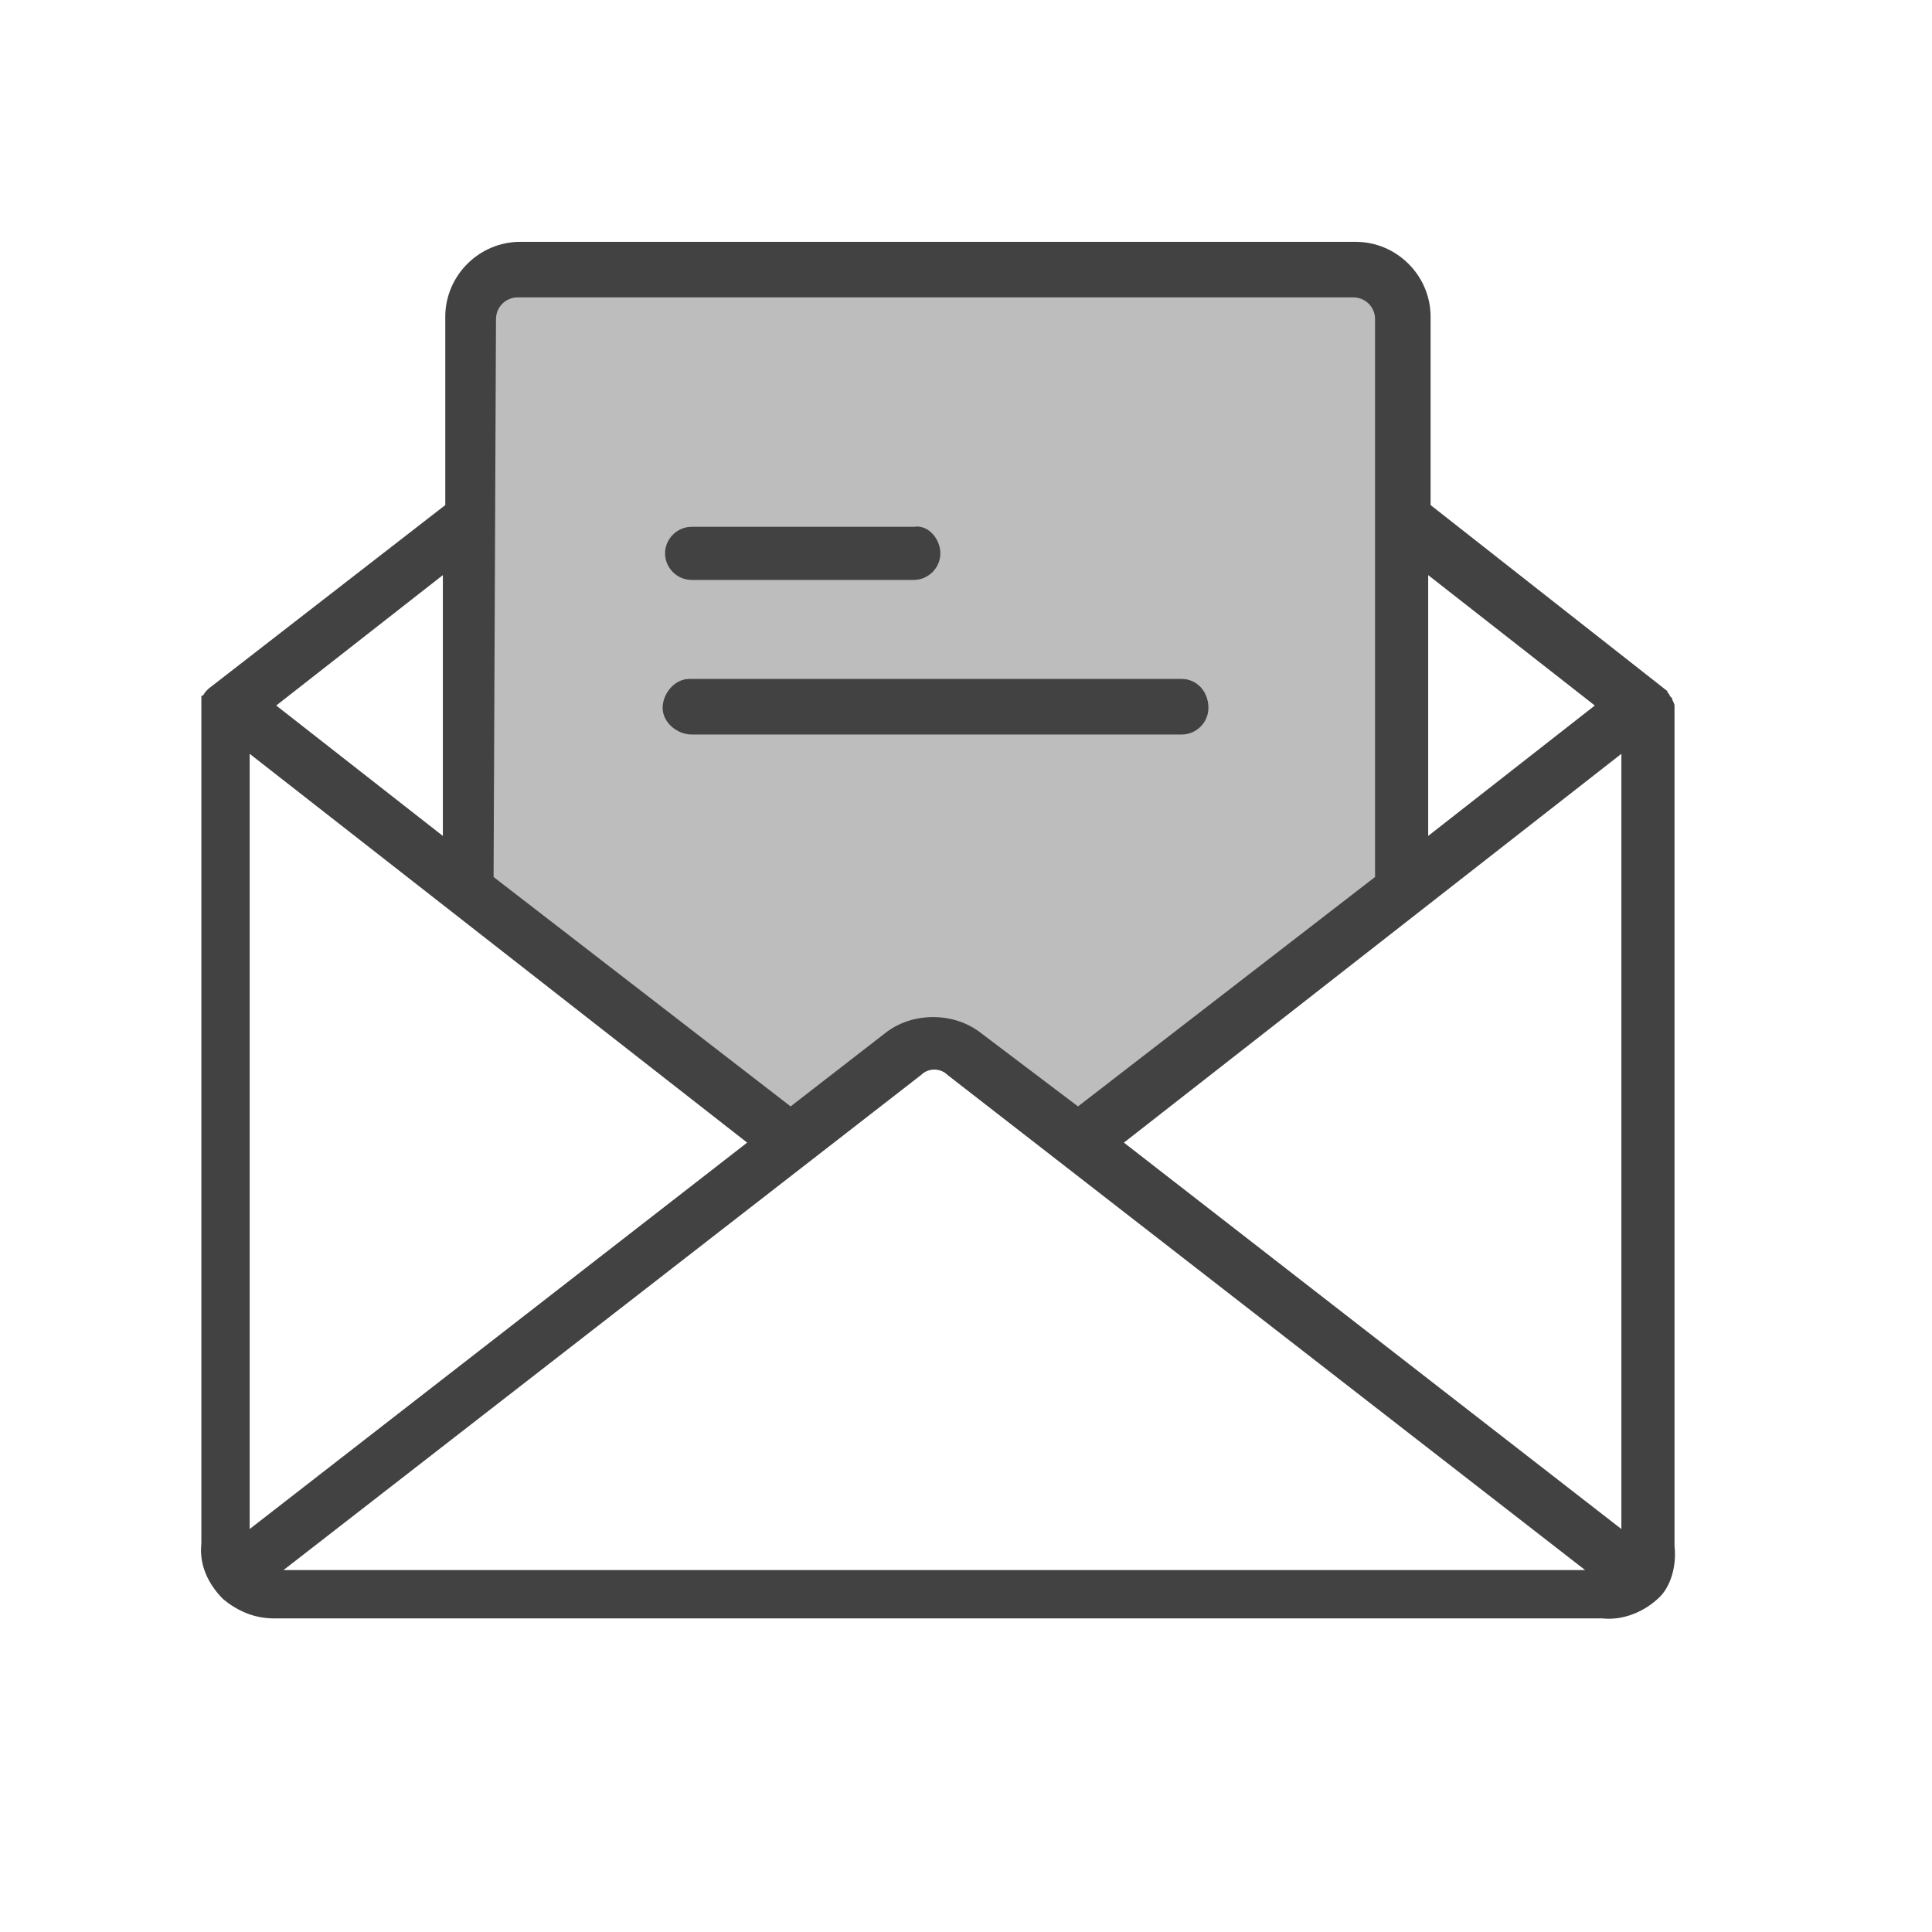
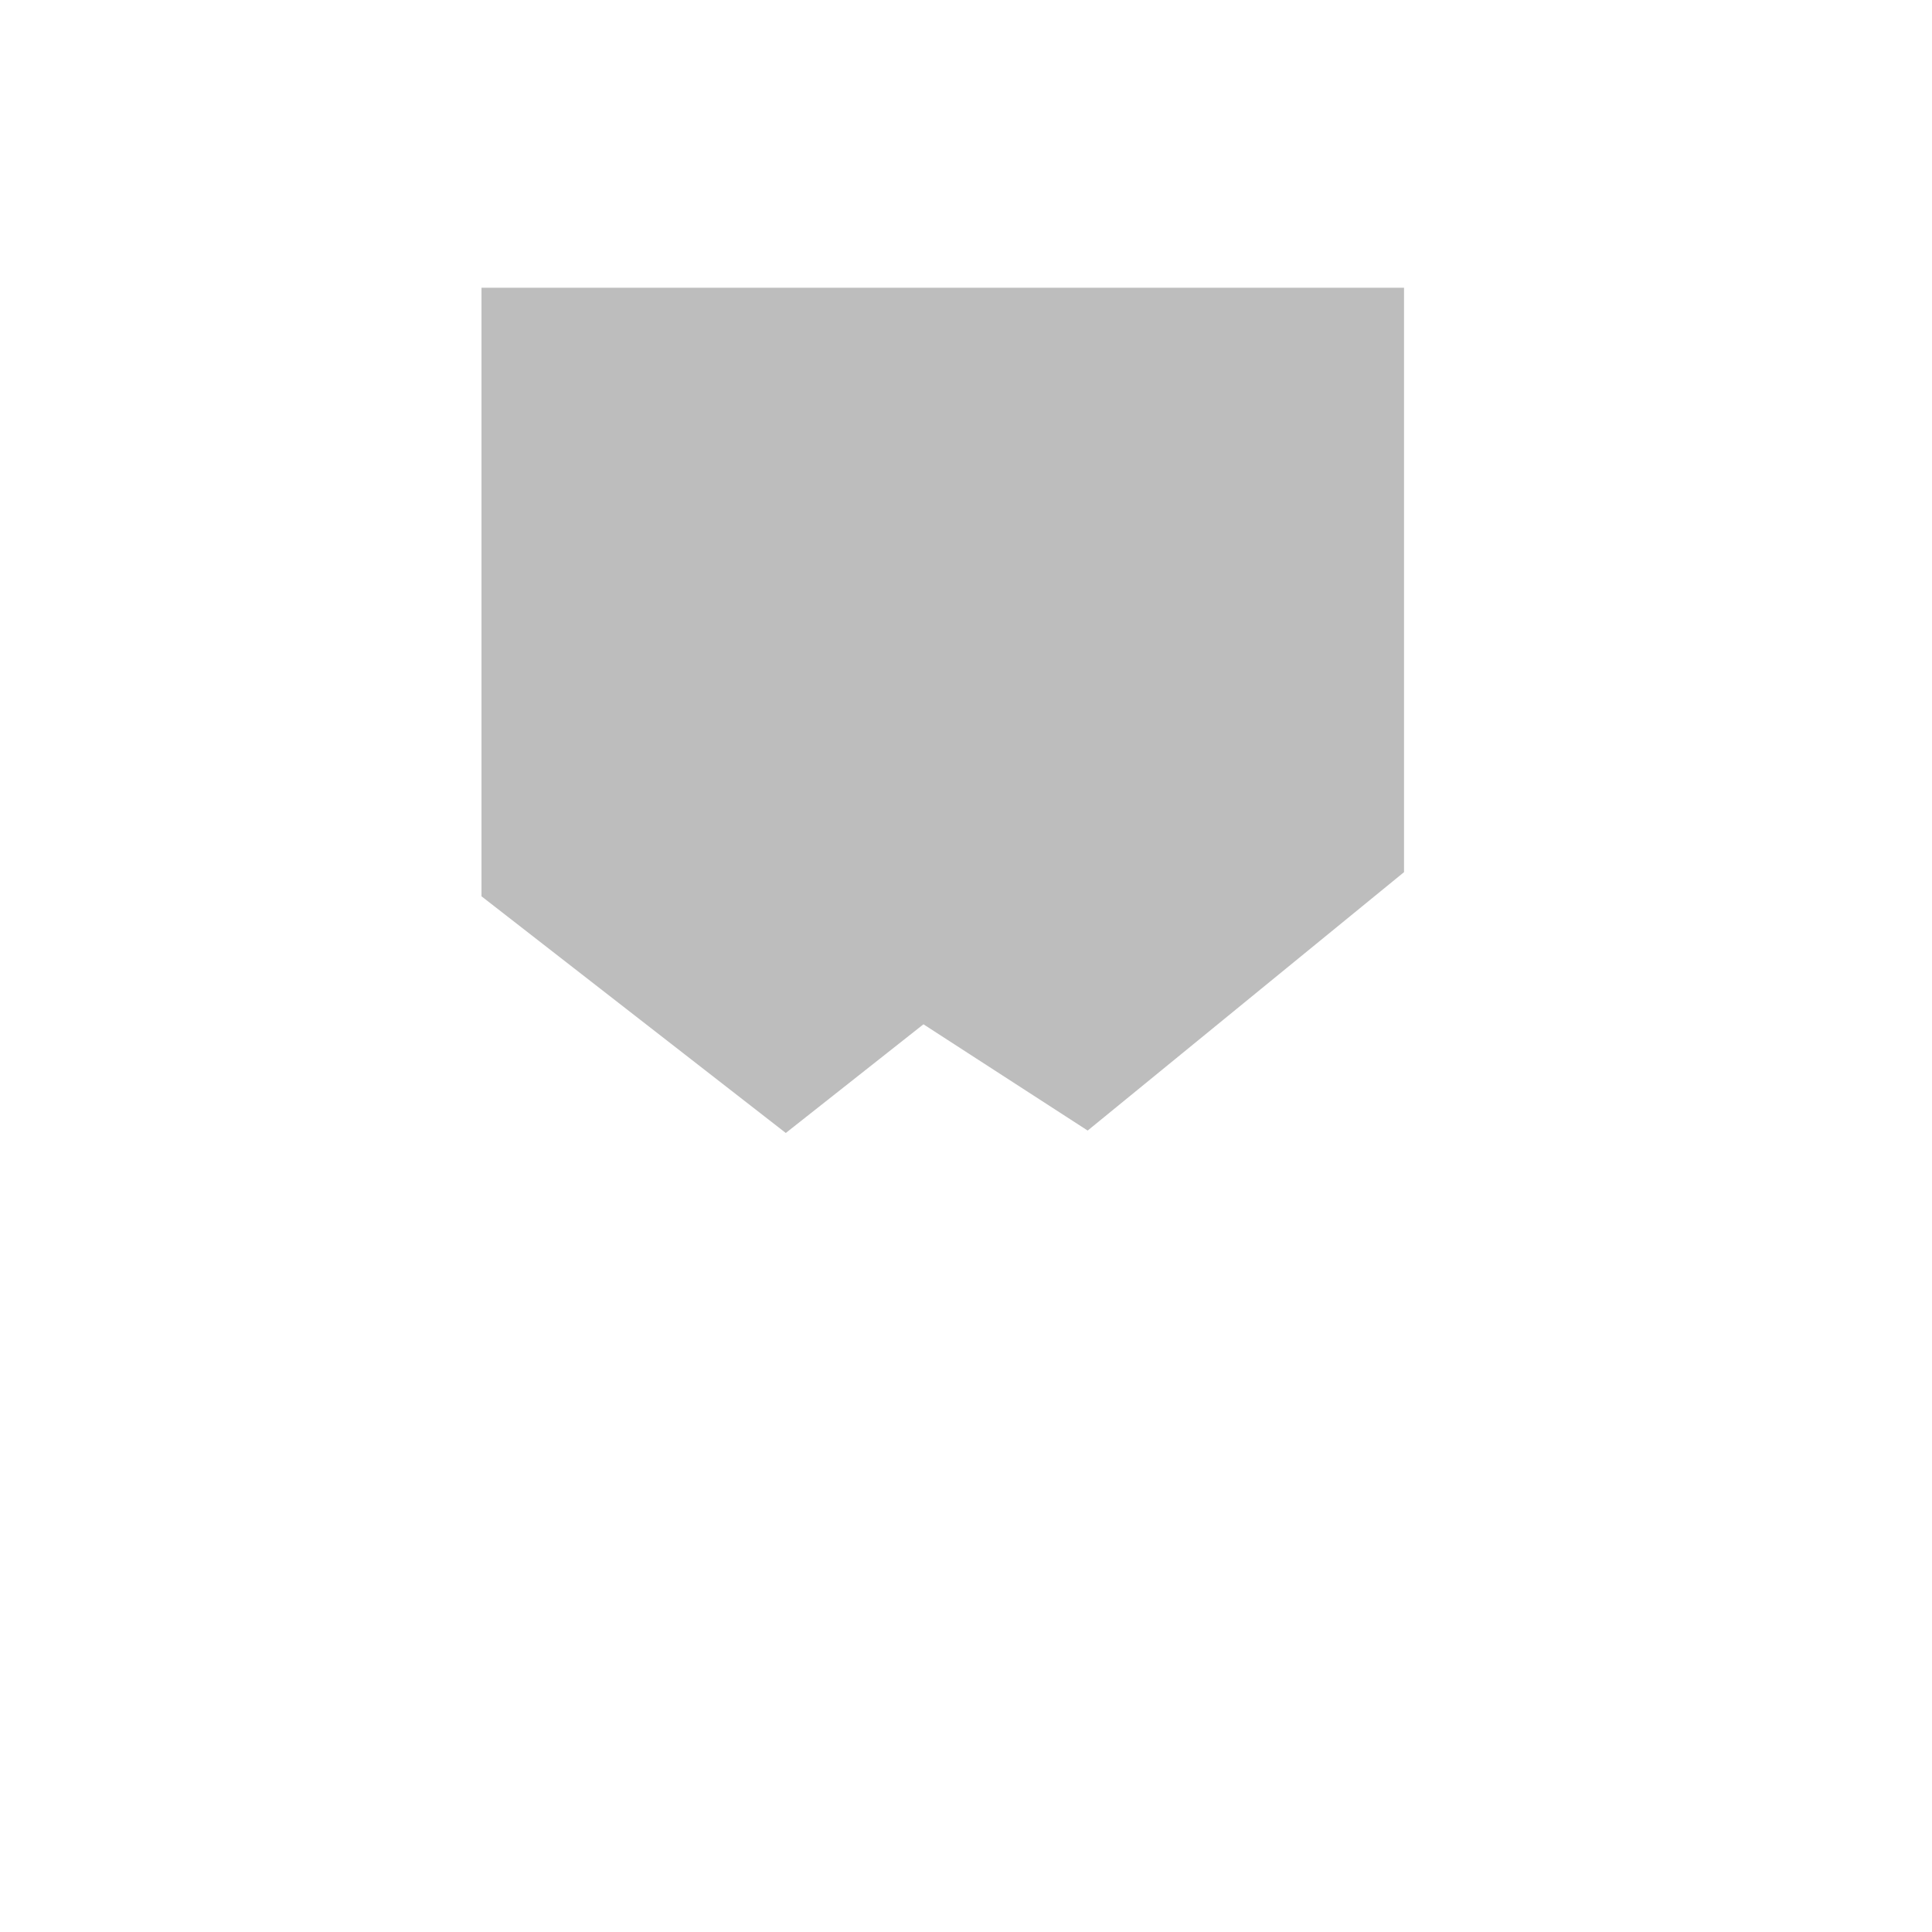
<svg xmlns="http://www.w3.org/2000/svg" version="1.1" id="Capa_1" x="0px" y="0px" viewBox="0 0 80 80" style="enable-background:new 0 0 80 80;" xml:space="preserve">
  <style type="text/css">
	.st0{fill:#BDBDBD;}
	.st1{fill:#424242;}
</style>
  <g id="Grupo_181" transform="translate(-728.162 -957.386)">
    <path id="Trazado_558" class="st0" d="M773.2,1004.2l13.1-10.7v-24.2h-38.2v25.2l12.6,9.8l5.7-4.5L773.2,1004.2z" />
-     <path id="Trazado_559" class="st1" d="M797.5,1021.4l0-34.6c0-0.1,0-0.1,0-0.2c0-0.1-0.1-0.2-0.1-0.3c0,0-0.1-0.1-0.1-0.1   c0-0.1-0.1-0.1-0.1-0.2l-9.8-7.7v-7.8c0-1.7-1.4-3.1-3.1-3.1h-34.6c-1.7,0-3.1,1.4-3.1,3.1v7.8l-9.8,7.6l0,0c0,0-0.1,0.1-0.1,0.1   c-0.1,0.1-0.1,0.2-0.2,0.2c0,0.1,0,0.1,0,0.2c0,0.1,0,0.1,0,0.2l0,34.7c-0.1,0.9,0.3,1.7,0.9,2.3c0.6,0.5,1.3,0.8,2.1,0.8l0,0h55   c0.9,0.1,1.8-0.3,2.4-0.9C797.3,1023.1,797.6,1022.3,797.5,1021.4 M787.3,981.2l6.9,5.4l-6.9,5.4V981.2z M748.7,970.6   c0-0.5,0.4-0.9,0.9-0.9h34.6c0.5,0,0.9,0.4,0.9,0.9c0,0,0,0,0,0l0,0v23.1l-12.3,9.5l-4.1-3.1c-1.1-0.8-2.7-0.8-3.8,0l-4,3.1   l-12.3-9.5L748.7,970.6z M746.5,981.2V992l-6.9-5.4L746.5,981.2z M738.5,1020.7v-32.1l20.6,16.1L738.5,1020.7z M739.9,1022.4   l26.4-20.5c0.3-0.3,0.8-0.3,1.1,0l26.4,20.5H739.9z M795.3,1020.7l-20.6-16l20.6-16.1V1020.7z" />
-     <path id="Trazado_560" class="st1" d="M778.2,986.7c0,0.6-0.5,1.1-1.1,1.1h-20.3c-0.6,0-1.2-0.5-1.2-1.1c0-0.6,0.5-1.2,1.1-1.2   h20.4C777.7,985.5,778.2,986,778.2,986.7" />
-     <path id="Trazado_561" class="st1" d="M767.1,980.3c0,0.6-0.5,1.1-1.1,1.1h-9.2c-0.6,0-1.1-0.5-1.1-1.1c0-0.6,0.5-1.1,1.1-1.1   c0,0,0,0,0,0h9.2C766.6,979.1,767.1,979.7,767.1,980.3" />
  </g>
</svg>